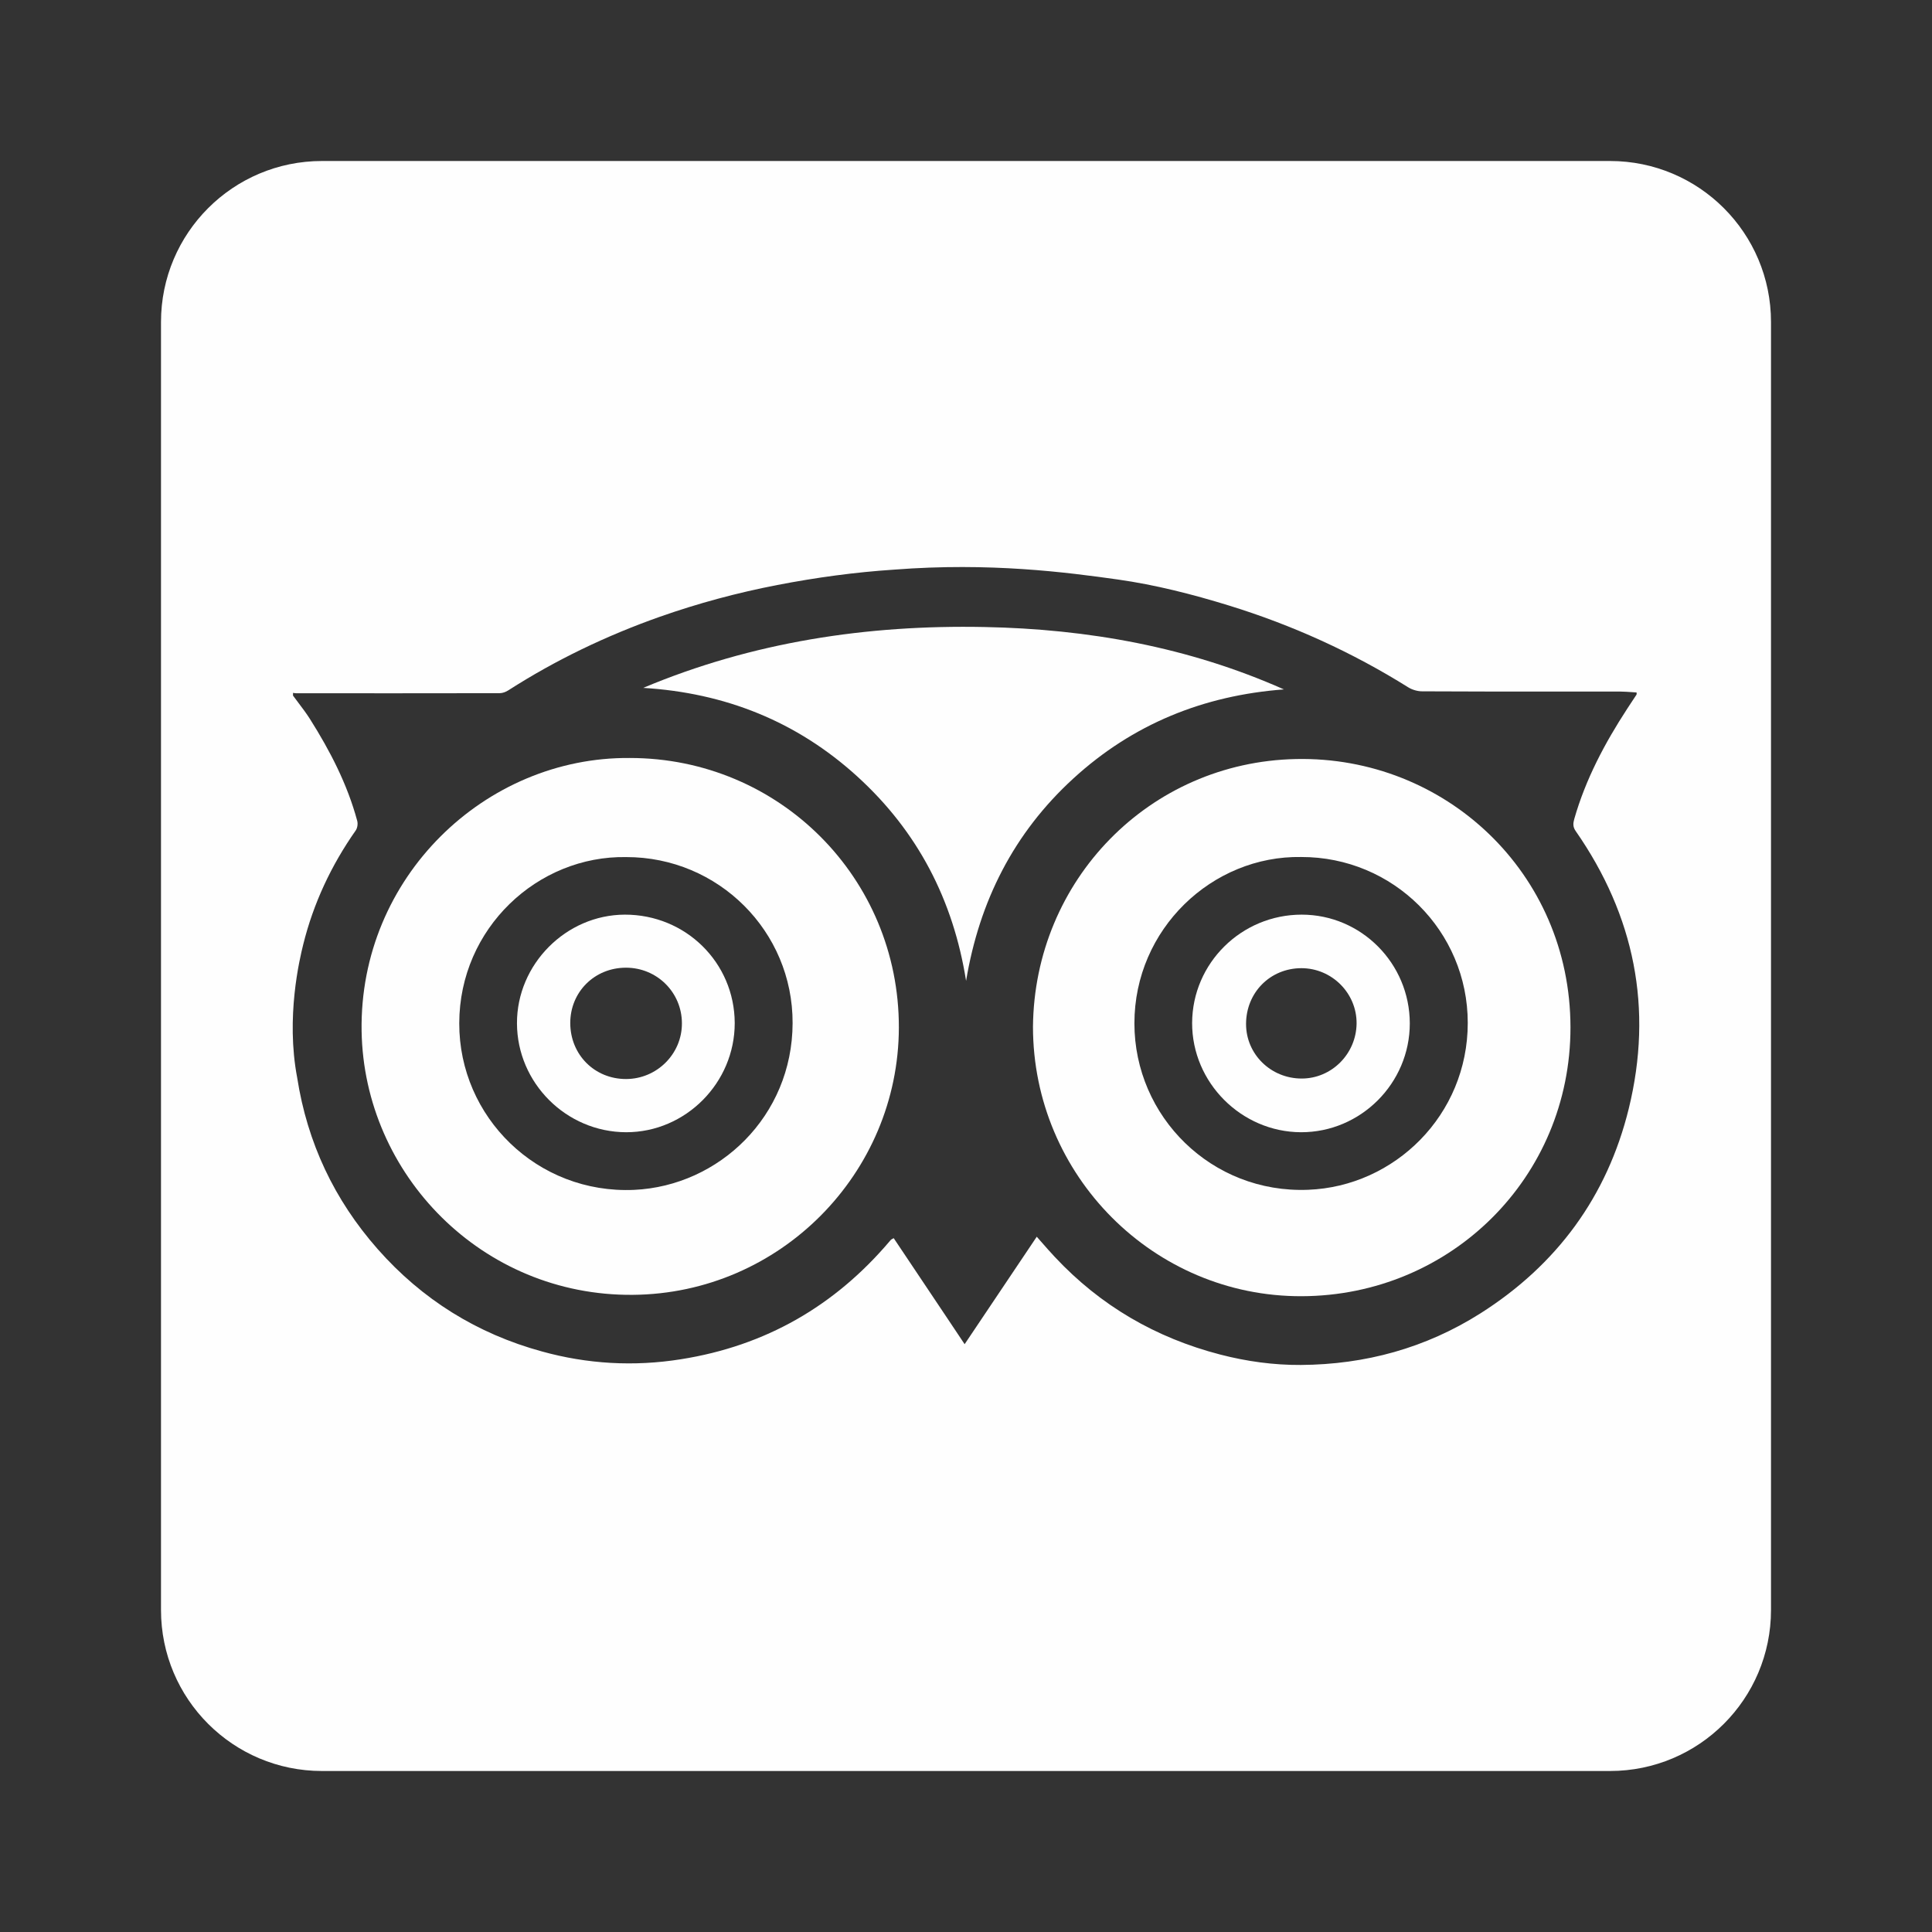
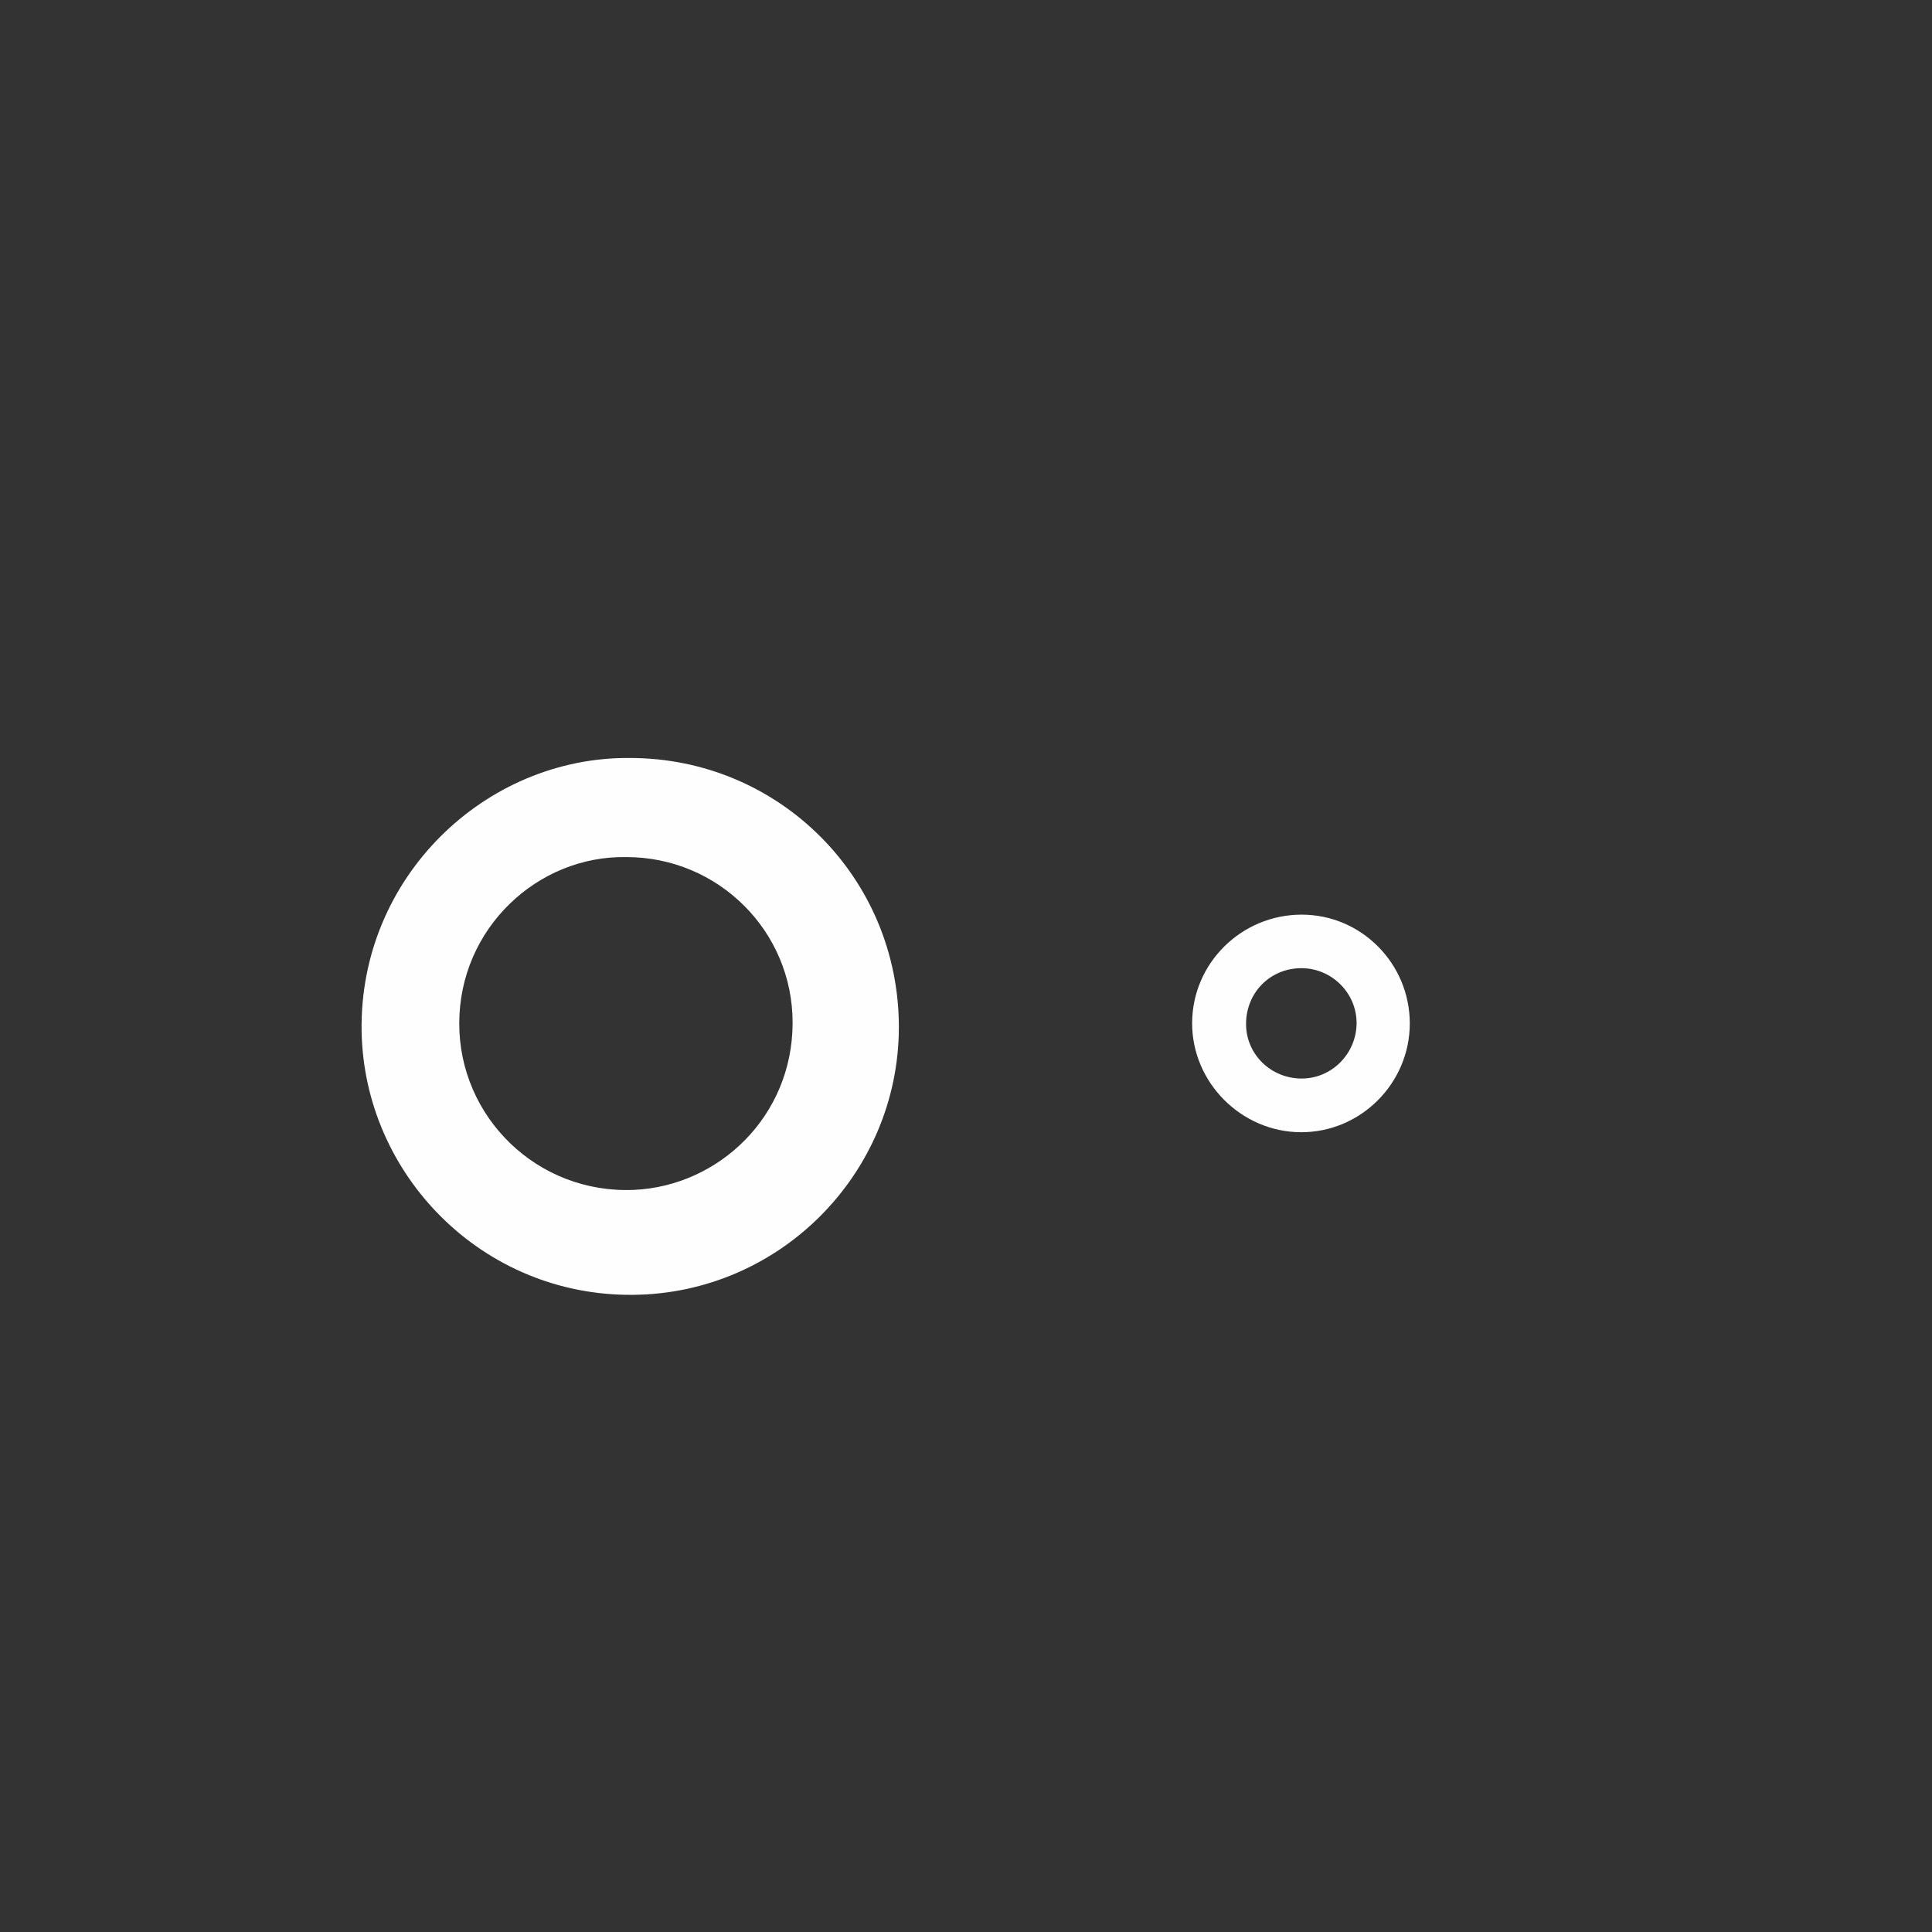
<svg xmlns="http://www.w3.org/2000/svg" width="24" height="24" viewBox="0 0 24 24" fill="none">
  <rect x="0" y="0" width="24" height="24" fill="#333333" stroke="none" />
-   <path d="M13.332 9.672C14.071 8.995 14.95 8.639 15.949 8.564C14.764 8.037 13.515 7.814 12.229 7.789C10.769 7.76 9.347 7.975 7.99 8.545C9.005 8.607 9.896 8.96 10.649 9.645C11.401 10.329 11.842 11.182 12.001 12.185C12.166 11.193 12.594 10.348 13.332 9.672Z" fill="#FEFEFE" />
  <path d="M16.17 11.362C15.421 11.362 14.812 11.965 14.809 12.707C14.807 13.447 15.419 14.062 16.161 14.065C16.903 14.067 17.513 13.457 17.513 12.713C17.512 11.968 16.91 11.362 16.17 11.362ZM16.17 13.398C15.786 13.398 15.478 13.095 15.479 12.719C15.48 12.329 15.779 12.028 16.166 12.027C16.545 12.027 16.855 12.338 16.852 12.714C16.848 13.091 16.543 13.398 16.17 13.398Z" fill="#FEFEFE" />
  <path d="M7.824 9.416C6.027 9.4 4.461 10.9 4.492 12.81C4.522 14.591 5.99 16.101 7.861 16.085C9.691 16.07 11.162 14.575 11.166 12.765C11.169 10.906 9.68 9.416 7.824 9.416ZM7.878 14.781C6.674 14.835 5.702 13.876 5.705 12.711C5.707 11.53 6.68 10.627 7.78 10.647C8.922 10.646 9.85 11.568 9.846 12.71C9.843 13.866 8.932 14.732 7.878 14.781Z" fill="#FEFEFE" />
-   <path d="M7.762 11.362C7.031 11.364 6.42 11.979 6.422 12.712C6.424 13.453 7.034 14.063 7.778 14.065C8.517 14.066 9.128 13.451 9.127 12.708C9.124 11.958 8.518 11.361 7.762 11.362ZM7.778 13.404C7.387 13.405 7.084 13.102 7.084 12.708C7.084 12.322 7.386 12.021 7.776 12.021C8.161 12.021 8.47 12.327 8.471 12.711C8.473 13.091 8.161 13.403 7.778 13.404Z" fill="#FEFEFE" />
-   <path d="M16.1 9.429C14.276 9.466 12.849 10.936 12.832 12.754C12.832 14.601 14.331 16.109 16.171 16.102C18.018 16.096 19.51 14.63 19.509 12.762C19.507 10.838 17.947 9.391 16.1 9.429ZM16.25 14.78C15.051 14.827 14.092 13.871 14.092 12.712C14.092 11.54 15.059 10.627 16.164 10.646C17.307 10.644 18.233 11.565 18.233 12.707C18.233 13.853 17.323 14.739 16.25 14.78Z" fill="#FEFEFE" />
-   <path fill-rule="evenodd" clip-rule="evenodd" d="M22 4C22 2.895 21.105 2 20 2H4C2.895 2 2 2.895 2 4V20C2 21.105 2.895 22 4 22H20C21.105 22 22 21.105 22 20V4ZM18.389 16.316C19.34 15.713 19.965 14.863 20.233 13.772C20.538 12.528 20.305 11.375 19.574 10.324C19.537 10.272 19.541 10.227 19.556 10.174C19.697 9.68 19.935 9.232 20.214 8.804C20.228 8.783 20.242 8.761 20.256 8.74C20.281 8.703 20.305 8.666 20.33 8.628C20.331 8.626 20.331 8.623 20.331 8.616C20.33 8.613 20.33 8.608 20.33 8.602C20.31 8.601 20.291 8.599 20.271 8.598C20.224 8.595 20.178 8.591 20.132 8.591C19.875 8.591 19.618 8.591 19.361 8.591C18.797 8.591 18.231 8.591 17.666 8.588C17.609 8.588 17.544 8.569 17.495 8.539C16.795 8.101 16.051 7.764 15.263 7.521C14.811 7.382 14.353 7.265 13.887 7.199C13.253 7.11 12.301 6.984 11.11 7.076C10.621 7.108 10.138 7.174 9.657 7.267C9.16 7.363 8.673 7.494 8.196 7.662C7.534 7.896 6.905 8.197 6.314 8.576C6.283 8.596 6.242 8.611 6.206 8.611C5.364 8.613 4.524 8.612 3.683 8.612H3.682C3.67 8.612 3.658 8.61 3.645 8.608C3.644 8.608 3.642 8.608 3.64 8.607V8.641C3.663 8.672 3.685 8.702 3.708 8.732C3.757 8.797 3.807 8.863 3.85 8.931C4.1 9.327 4.314 9.74 4.437 10.195C4.448 10.232 4.44 10.286 4.419 10.316C4.115 10.749 3.894 11.22 3.767 11.732C3.723 11.909 3.548 12.635 3.692 13.389C3.818 14.196 4.153 14.906 4.692 15.517C5.244 16.143 5.927 16.568 6.731 16.788C7.297 16.945 7.876 16.978 8.459 16.885C9.509 16.719 10.37 16.224 11.055 15.415C11.06 15.409 11.066 15.402 11.073 15.397C11.075 15.395 11.078 15.393 11.083 15.391C11.087 15.389 11.093 15.386 11.102 15.381C11.323 15.711 11.544 16.042 11.77 16.379C11.841 16.485 11.912 16.591 11.983 16.698C12.17 16.419 12.354 16.145 12.538 15.871C12.651 15.702 12.765 15.533 12.879 15.363C12.902 15.388 12.923 15.413 12.944 15.437C12.999 15.499 13.05 15.558 13.104 15.615C13.67 16.22 14.357 16.619 15.159 16.827C15.487 16.912 15.822 16.958 16.159 16.956C16.96 16.951 17.71 16.746 18.389 16.316Z" fill="#FEFEFE" />
</svg>